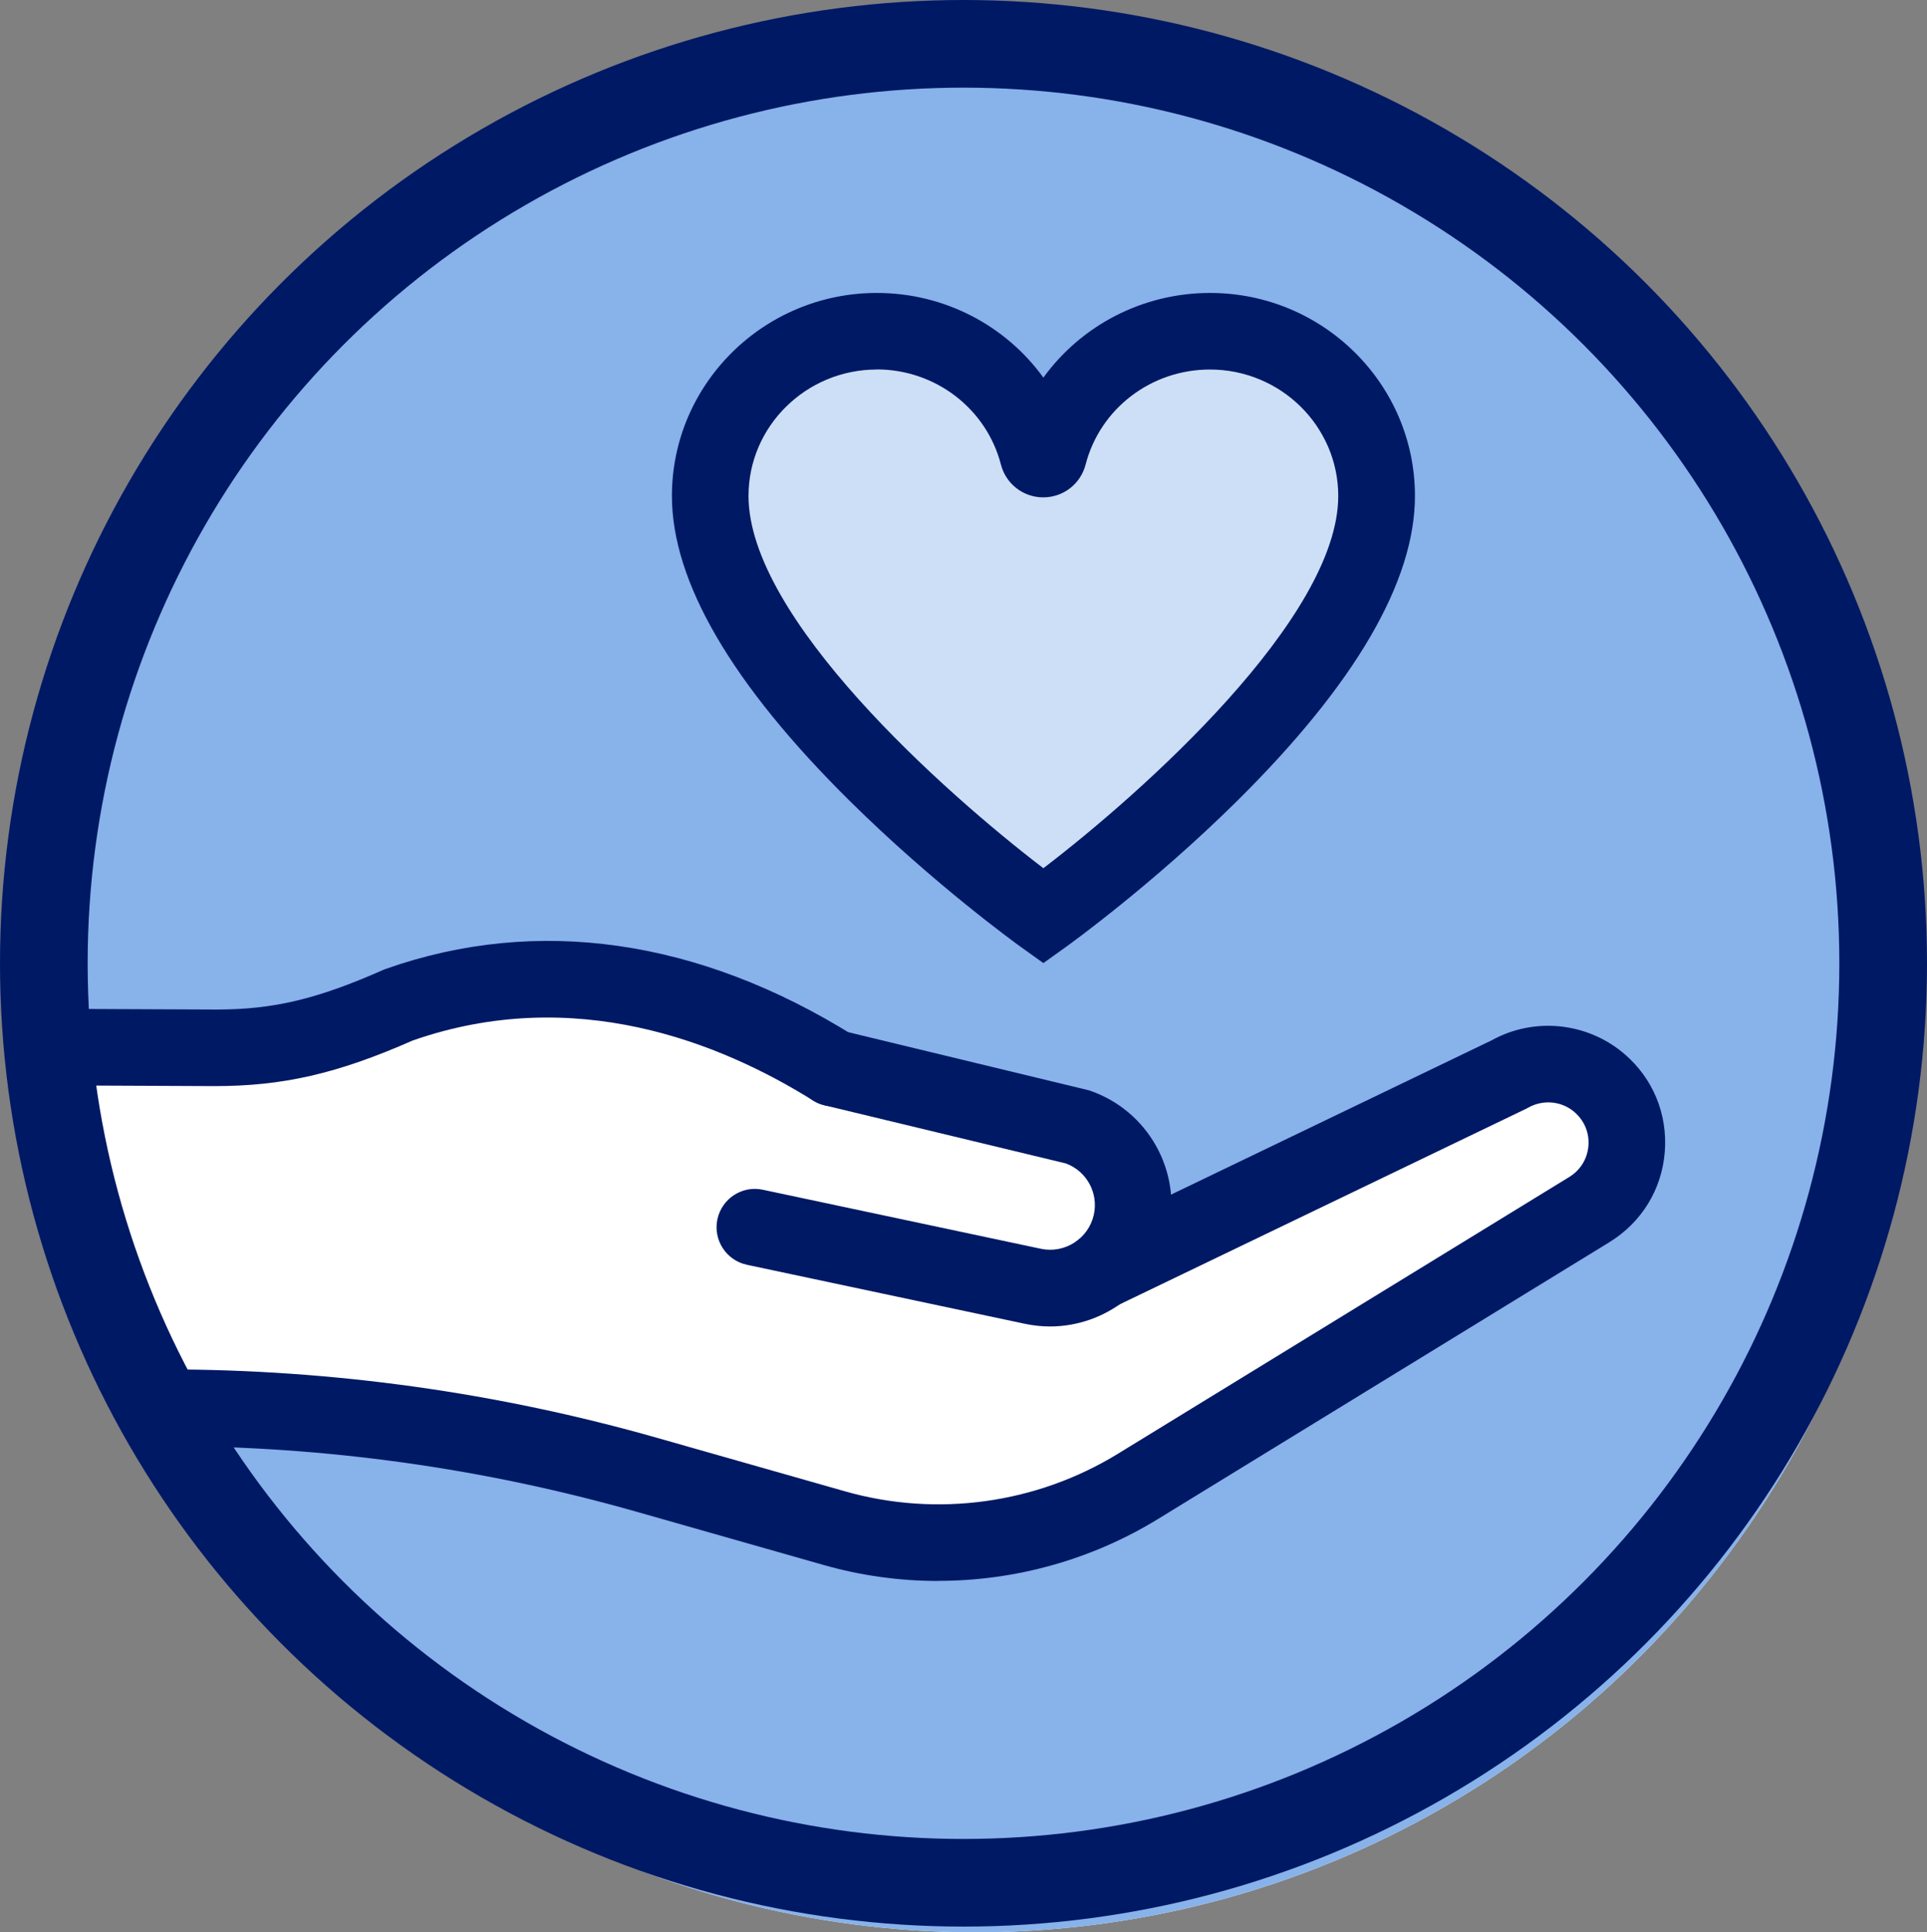
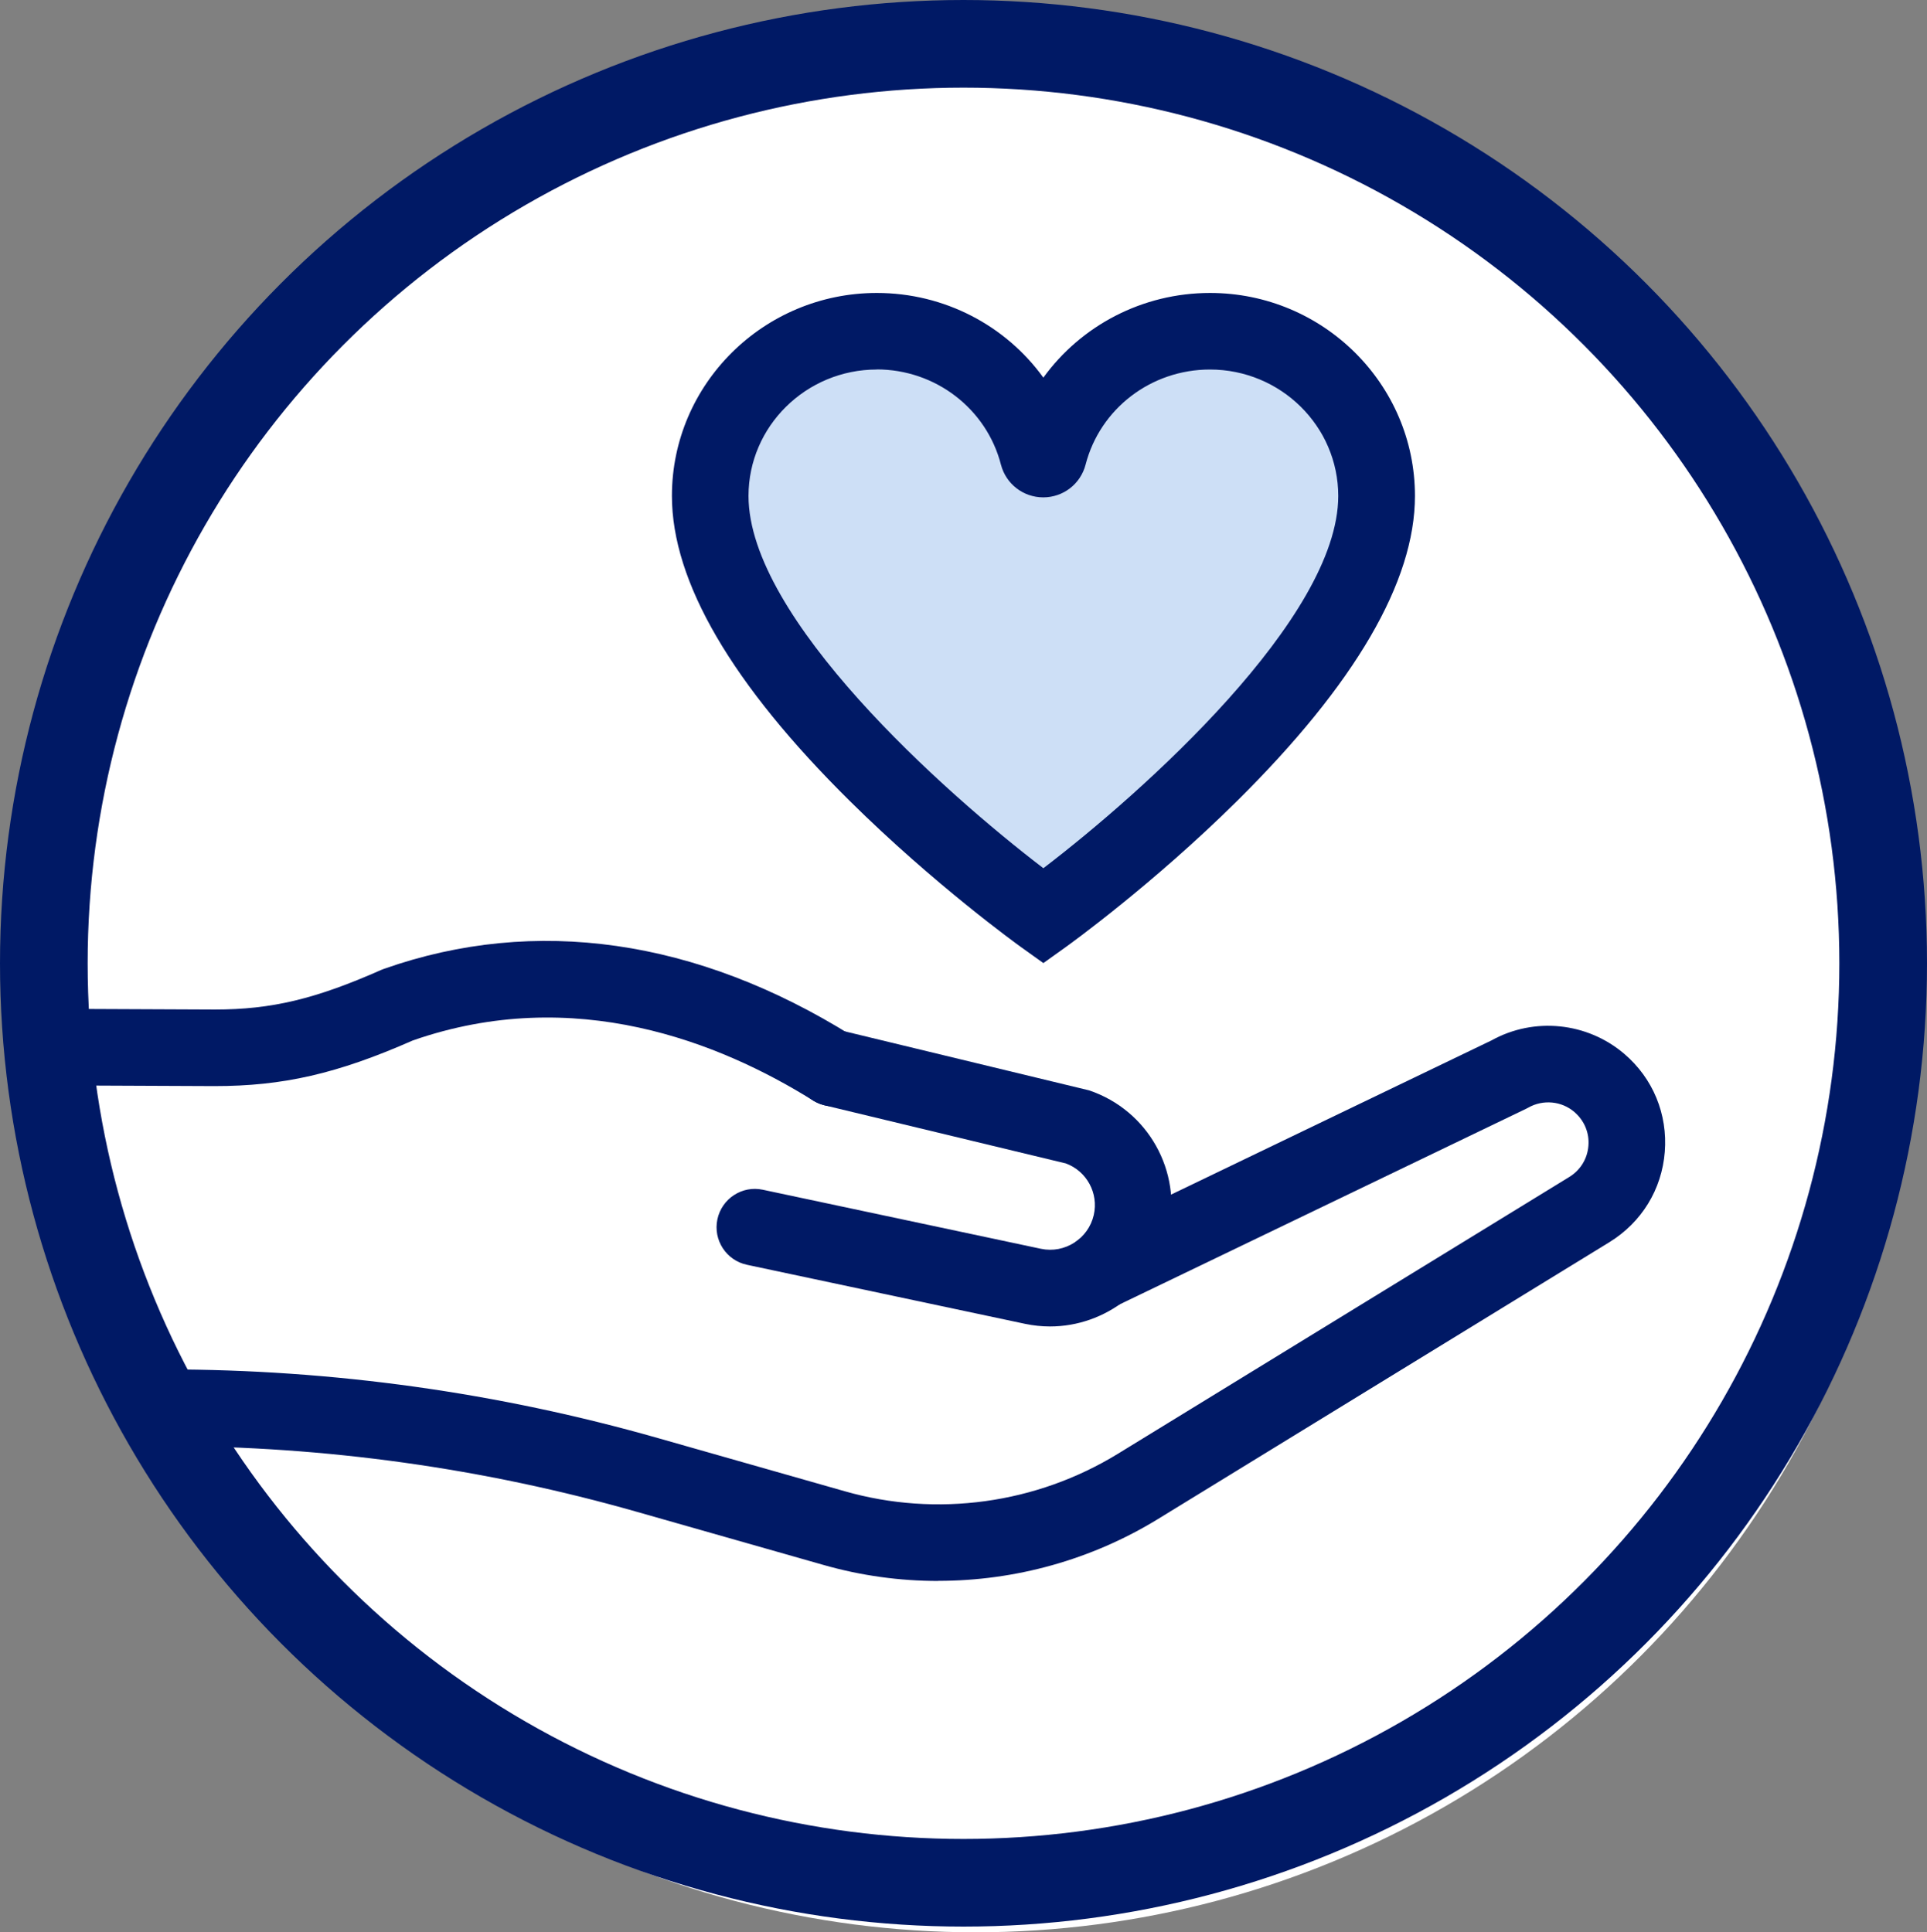
<svg xmlns="http://www.w3.org/2000/svg" id="Layer_1" data-name="Layer 1" viewBox="0 0 175.86 176.38">
  <rect x="0" y="0" width="175.86" height="176.38" fill="#808080" stroke="none" />
  <defs>
    <style>
      .cls-1, .cls-2, .cls-3, .cls-4, .cls-5 {
        fill: none;
      }

      .cls-1, .cls-2, .cls-3, .cls-4, .cls-6, .cls-7, .cls-8, .cls-9 {
        stroke-width: 0px;
      }

      .cls-10 {
        clip-path: url(#clippath-12);
      }

      .cls-2, .cls-3, .cls-4 {
        clip-rule: evenodd;
      }

      .cls-3 {
        clip-path: url(#clippath-2);
      }

      .cls-4 {
        clip-path: url(#clippath-5);
      }

      .cls-5 {
        stroke: #001965;
        stroke-miterlimit: 10;
        stroke-width: 8px;
      }

      .cls-6 {
        fill: #88b2ea;
      }

      .cls-7 {
        fill: #cddff6;
      }

      .cls-8 {
        fill: #fff;
      }

      .cls-9 {
        fill: #001965;
      }
    </style>
    <clipPath id="clippath">
-       <ellipse class="cls-1" cx="377.19" cy="-476.1" rx="23.18" ry="23.19" transform="translate(787.96 -28.66) rotate(-80.94)" />
-     </clipPath>
+       </clipPath>
    <clipPath id="clippath-2">
      <path class="cls-2" d="M377.27-487.42l.35.02c1.55.11,2.96.83,3.95,2.02.95,1.14,1.4,2.57,1.28,4.05-.03.37-.35.66-.71.63-.36-.03-.63-.35-.6-.73.09-1.11-.25-2.2-.97-3.06-.76-.91-1.84-1.46-3.04-1.55l-.35-.03c-2.41-.17-4.53,1.61-4.72,3.99-.19,2.35,1.66,3.69,2.8,4.28l4.93,2.02c2.61,1.1,4.06,3.37,4,6.23v.04c-.27,3.32-3.1,5.86-6.41,5.85" />
    </clipPath>
    <clipPath id="clippath-3">
      <path class="cls-3" d="M377.77-463.65c-.15,0-.3,0-.45-.02l-.71-.05c-1.73-.13-3.3-.92-4.4-2.25-1.06-1.26-1.56-2.87-1.43-4.51.03-.37.35-.66.71-.63.36.03.63.35.6.73-.1,1.28.29,2.53,1.12,3.52.88,1.05,2.12,1.68,3.5,1.78l.71.05c2.76.2,5.19-1.85,5.42-4.56.04-2.29-1.09-4.05-3.19-4.93l-5-2.05c-2.44-1.25-3.73-3.3-3.54-5.61" />
    </clipPath>
    <clipPath id="clippath-5">
      <path class="cls-2" d="M377.88-491.66c-.01-.37.37-.64.85-.62,0,0,0,0,0,0,.49.02.89.34.9.71l.13,3.71c.01.37-.37.64-.85.62" />
    </clipPath>
    <clipPath id="clippath-6">
      <path class="cls-4" d="M378.92-487.23s0,0,0,0" />
    </clipPath>
    <clipPath id="clippath-8">
      <path class="cls-2" d="M371.33-449.44c-1.03-.16-2.03-.61-2.71-1.28l-2.76-2.7c-.31-.3-1.08-.74-1.5-.84l-3.74-.96c-1.57-.4-3.04-1.83-3.48-3.4l-1.04-3.71c-.03-.12-.12-.34-.28-.63-.25-.46-.5-.76-.6-.86l-2.75-2.69c-1.17-1.14-1.72-3.11-1.32-4.69l.95-3.73c.11-.42.1-1.31-.02-1.74l-1.04-3.7c-.45-1.6.05-3.54,1.2-4.72l2.69-2.76c.3-.31.74-1.09.85-1.51l.95-3.73c.4-1.58,1.83-3.04,3.4-3.48l3.71-1.04c.41-.12,1.19-.58,1.48-.88l2.69-2.76c1.13-1.16,3.11-1.71,4.68-1.32l3.73.95c.42.11,1.31.1,1.73-.02l3.71-1.04c1.54-.43,3.57.08,4.72,1.2l2.76,2.69c.31.3,1.09.74,1.51.85l3.73.95c1.57.4,3.04,1.83,3.48,3.4l1.04,3.71c.12.41.58,1.19.88,1.49l2.76,2.69c1.16,1.14,1.72,3.11,1.32,4.69l-.95,3.74c-.11.41-.09,1.32.02,1.73h0s1.04,3.71,1.04,3.71c.45,1.6-.05,3.53-1.2,4.72l-2.69,2.76c-.3.31-.74,1.09-.85,1.51l-.95,3.74c-.4,1.58-1.83,3.04-3.4,3.48l-3.71,1.04c-.14.04-.5.18-.94.47-.27.17-.46.33-.54.41l-2.7,2.76c-1.14,1.16-3.11,1.74-4.68,1.32l-3.73-.95c-.41-.1-1.32-.1-1.72.02l-3.71,1.04c-.62.17-1.31.19-2,.08ZM362.41-460.55l3.32.85c1.36.34,3.02,1.27,4.03,2.26l2.45,2.4,3.3-.93c1.35-.38,3.26-.41,4.63-.05l3.32.84,2.4-2.45c.4-.42.92-.83,1.53-1.22.83-.53,1.7-.93,2.46-1.14l3.29-.93.85-3.32c.35-1.36,1.28-3.02,2.27-4.04l2.39-2.45-.93-3.3c-.38-1.36-.41-3.27-.06-4.63l.85-3.32-2.45-2.39c-1.01-.99-1.98-2.63-2.36-3.99l-.93-3.29-3.32-.85c-1.37-.35-3.03-1.28-4.04-2.27l-2.45-2.39-3.3.93c-1.36.38-3.26.4-4.63.06l-3.32-.85-2.4,2.45c-.98,1.01-2.62,1.98-3.98,2.36l-3.3.93-.85,3.32c-.35,1.37-1.28,3.03-2.27,4.04l-2.39,2.45.93,3.29c.38,1.37.4,3.27.06,4.63l-.85,3.32,2.45,2.39c.57.56,1.14,1.33,1.6,2.17.35.65.61,1.26.76,1.82l.92,3.29Z" />
    </clipPath>
    <clipPath id="clippath-10">
      <path class="cls-2" d="M283.17-488.19c-1.55-.25-2.75-1.52-2.77-3.04-.02-1.69,1.41-3.05,3.21-3.04l58.73.41c1.79,0,3.26,1.39,3.28,3.08.02,1.69-1.41,3.05-3.21,3.04l-58.73-.41c-.18,0-.35-.01-.52-.04" />
    </clipPath>
    <clipPath id="clippath-12">
      <circle class="cls-1" cx="89.02" cy="90.7" r="85.68" />
    </clipPath>
    <clipPath id="clippath-15">
      <path class="cls-2" d="M376.39-464.34c-1.77-.28-3.35-1.13-4.52-2.43-1.26-1.4-1.88-3.18-1.74-4.99.04-.48.27-.91.65-1.22.38-.3.86-.45,1.35-.4,1,.07,1.78.95,1.71,1.93-.07.86.23,1.71.84,2.38.65.73,1.59,1.18,2.61,1.26l.7.05c2.04.16,3.82-1.21,3.97-3.06,0-1.53-.83-2.72-2.42-3.37l-4.9-1.92c-2.95-1.44-4.48-3.73-4.28-6.33.26-3.48,3.51-6.07,7.25-5.78l.34.03c1.84.14,3.52.96,4.72,2.29,1.15,1.29,1.72,2.91,1.59,4.56-.04.48-.26.91-.64,1.22-.38.31-.86.45-1.36.4-.49-.04-.94-.27-1.26-.63-.32-.37-.48-.83-.45-1.3.05-.7-.19-1.4-.69-1.95-.54-.6-1.31-.97-2.16-1.04l-.34-.03c-1.7-.13-3.17,1-3.29,2.53-.11,1.4,1.09,2.3,2.12,2.81l4.75,1.86c3.01,1.22,4.78,3.77,4.75,6.84-.28,3.72-3.53,6.5-7.42,6.45-.17,0-.34-.01-.52-.02l-.7-.06c-.22-.02-.43-.04-.64-.08Z" />
    </clipPath>
  </defs>
  <circle class="cls-8" cx="89.02" cy="90.7" r="85.68" />
-   <circle class="cls-6" cx="89.02" cy="90.7" r="85.68" />
  <polygon class="cls-7" points="77.1 28.59 64.86 46.94 95.22 86.14 125.19 47.9 114.53 28.59 95.22 34.77 77.1 28.59" />
  <g class="cls-10">
-     <polygon class="cls-8" points="148.85 107.56 89.91 141.13 35.87 130.49 11.95 132 -4.52 95.83 50.06 90.1 99.73 103.2 104.92 112.75 142.58 96.1 148.85 107.56" />
    <g>
      <g>
-         <path class="cls-9" d="M76.06,100.99c-.63,0-1.27-.17-1.85-.53-8.54-5.34-21.8-10.62-36.53-5.49-6.94,3.06-11.89,4.17-18.11,4.17l-15.92-.07c-1.93,0-3.49-1.58-3.48-3.51,0-1.93,1.57-3.48,3.5-3.48h.02l15.92.07h.18c5.18,0,9.18-.96,15.19-3.62l.26-.1c13.77-4.85,28.53-2.74,42.69,6.11,1.64,1.02,2.14,3.18,1.11,4.82-.66,1.06-1.8,1.64-2.97,1.64Z" />
+         <path class="cls-9" d="M76.06,100.99c-.63,0-1.27-.17-1.85-.53-8.54-5.34-21.8-10.62-36.53-5.49-6.94,3.06-11.89,4.17-18.11,4.17l-15.92-.07c-1.93,0-3.49-1.58-3.48-3.51,0-1.93,1.57-3.48,3.5-3.48h.02l15.92.07c5.18,0,9.18-.96,15.19-3.62l.26-.1c13.77-4.85,28.53-2.74,42.69,6.11,1.64,1.02,2.14,3.18,1.11,4.82-.66,1.06-1.8,1.64-2.97,1.64Z" />
        <path class="cls-9" d="M95.83,121.08c-.75,0-1.52-.08-2.28-.24l-25.38-5.39c-1.89-.4-3.1-2.26-2.7-4.15.4-1.89,2.26-3.11,4.15-2.7l25.38,5.39c2.18.46,4.33-.93,4.82-3.09.45-1.99-.64-3.99-2.54-4.7l-22.04-5.31c-1.88-.45-3.03-2.34-2.58-4.22.45-1.88,2.33-3.03,4.22-2.58l22.52,5.44c5.37,1.82,8.48,7.37,7.24,12.9-1.15,5.13-5.75,8.65-10.82,8.65Z" />
        <path class="cls-9" d="M85.62,144.31c-3.51,0-7.03-.48-10.46-1.46l-17-4.84c-13.99-3.99-28.47-6.01-43.03-6.01H3.67c-1.93,0-3.5-1.57-3.5-3.5s1.57-3.5,3.5-3.5h11.47c15.21,0,30.33,2.11,44.95,6.28l17,4.84c8.4,2.4,17.48,1.15,24.93-3.42l41.2-25.27c1.01-.62,1.65-1.66,1.74-2.84.1-1.18-.37-2.3-1.27-3.08-1.17-1.01-2.86-1.17-4.21-.41l-.21.11-37.29,17.95c-1.74.84-3.83.11-4.67-1.63-.84-1.74-.11-3.83,1.63-4.67l37.19-17.9c3.88-2.15,8.73-1.65,12.11,1.24,2.62,2.24,3.96,5.51,3.69,8.94-.27,3.44-2.12,6.44-5.06,8.25l-41.2,25.27c-6.07,3.72-13.03,5.64-20.04,5.64Z" />
      </g>
      <path class="cls-9" d="M95.22,87.91l-2.04-1.46c-.32-.23-7.92-5.71-15.62-13.33-10.78-10.66-16.24-20.03-16.24-27.85,0-10.22,8.39-18.53,18.7-18.53,6.17,0,11.77,2.98,15.2,7.73,3.43-4.74,9.03-7.73,15.21-7.73,10.31,0,18.7,8.31,18.7,18.53,0,7.81-5.46,17.18-16.24,27.85-7.71,7.63-15.31,13.1-15.63,13.33l-2.04,1.46ZM80.02,33.73c-6.45,0-11.71,5.18-11.71,11.54,0,11.14,17.85,27.06,26.91,33.98,9.06-6.92,26.91-22.85,26.91-33.98,0-6.36-5.25-11.54-11.71-11.54-5.37,0-10.03,3.57-11.35,8.69-.46,1.76-2.04,2.98-3.86,2.98s-3.4-1.22-3.86-2.98c-1.32-5.12-5.98-8.7-11.35-8.7Z" />
    </g>
  </g>
  <circle class="cls-5" cx="87.93" cy="87.93" r="83.93" />
</svg>